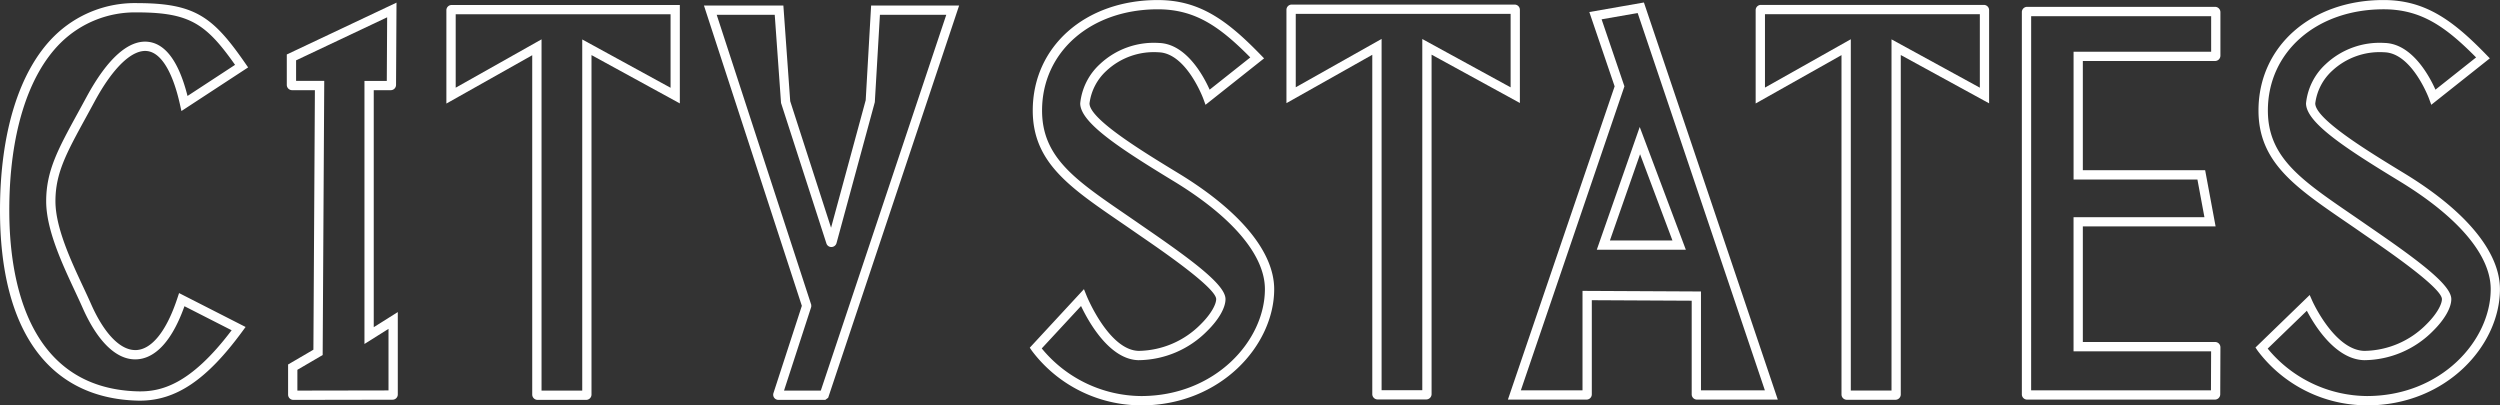
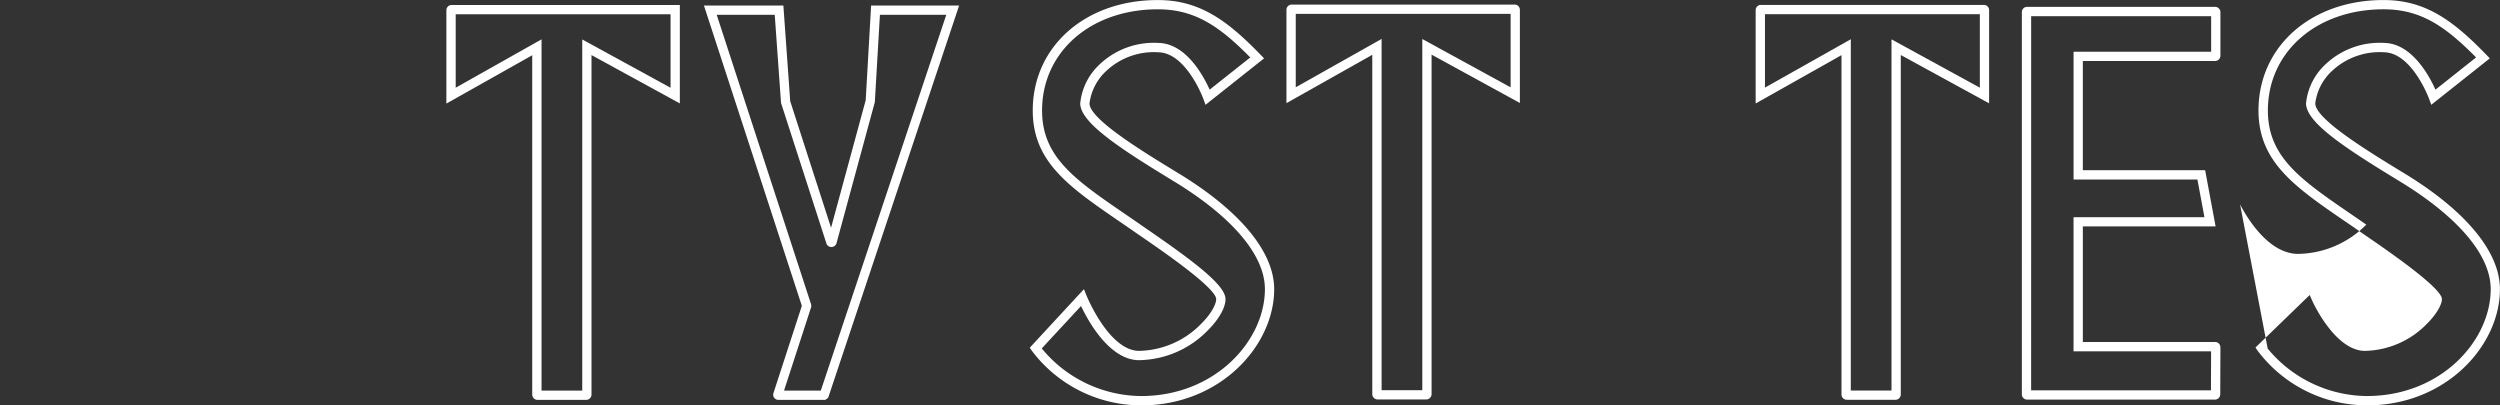
<svg xmlns="http://www.w3.org/2000/svg" width="373.409" height="60.542" viewBox="0 0 373.409 60.542">
  <rect x="0" y="0" width="373.409" height="60.542" fill="#333333" stroke="none" />
  <g id="Group_51" data-name="Group 51" transform="translate(-954.478 -391.346)">
    <g id="Group_41" data-name="Group 41" transform="translate(954.478 391.816)">
-       <path id="Path_57" data-name="Path 57" d="M975.368,451.528q-.21,0-.423-.006c-13.2-.392-20.467-10.476-20.467-28.4,0-11.6,2.862-20.839,8.059-26a17.15,17.15,0,0,1,12.548-4.971h.147c8.426.055,11.1,2.08,15.9,9.016l.406.585-9.961,6.517-.218-.979c-1.082-4.858-2.8-7.689-4.839-7.972-2.269-.316-5.162,2.434-7.921,7.546-.454.841-.885,1.629-1.292,2.373-2.933,5.359-4.548,8.311-4.548,12.505,0,3.921,2.294,8.832,4.138,12.778.423.905.827,1.77,1.184,2.577,1.936,4.383,4.334,6.874,6.6,6.874.05,0,.1,0,.15,0,2.347-.114,4.528-2.865,6.14-7.746l.254-.767,9.935,5.064-.483.658C985.378,448.407,980.772,451.528,975.368,451.528Zm-.282-57.988a15.808,15.808,0,0,0-11.571,4.568c-4.934,4.9-7.65,13.786-7.65,25.019,0,9.875,2.484,26.514,19.121,27.009,3.48.1,7.887-.917,14.09-9.123l-7.046-3.591c-2.273,6.358-5.111,7.836-7.127,7.934-2.965.155-5.83-2.589-8.087-7.7-.353-.8-.753-1.654-1.171-2.55-1.9-4.07-4.269-9.137-4.269-13.365,0-4.549,1.777-7.794,4.719-13.171.405-.741.835-1.527,1.288-2.365,3.139-5.816,6.367-8.677,9.332-8.262,2.569.357,4.509,3.072,5.772,8.075l7.1-4.647c-4.3-6.1-6.742-7.786-14.365-7.835Z" transform="translate(-954.478 -392.154)" fill="#fff" />
-     </g>
+       </g>
    <g id="Group_42" data-name="Group 42" transform="translate(1021.159 392.093)">
      <path id="Path_58" data-name="Path 58" d="M1089.9,451.61h-7.261a.8.8,0,0,1-.8-.8V400.131l-12.822,7.221V393.409a.781.781,0,0,1,.781-.78h34.088v14.7l-13.193-7.218v50.7A.8.8,0,0,1,1089.9,451.61Zm-6.67-1.387h6.079V397.775l13.193,7.217V394.016h-32.094v10.963l12.822-7.222Z" transform="translate(-1069.025 -392.629)" fill="#fff" />
    </g>
    <g id="Group_43" data-name="Group 43" transform="translate(997.315 391.739)">
-       <path id="Path_59" data-name="Path 59" d="M1029.033,451.356a.782.782,0,0,1-.775-.782v-4.507l3.78-2.207.223-38.762h-3.405a.793.793,0,0,1-.792-.791v-4.543l16.386-7.743-.068,12.291a.791.791,0,0,1-.792.786h-2.539v35.4l3.592-2.258v12.309a.783.783,0,0,1-.782.781l-14.82.027Zm.006-1.387h0Zm.606-3.106v3.105l13.611-.025v-9.195l-3.592,2.257V403.712H1043l.053-9.5-13.6,6.428v3.068h4.205l-.236,40.948Zm14.216,3.079h0ZM1043,404.3v0Z" transform="translate(-1028.064 -392.021)" fill="#fff" />
-     </g>
+       </g>
    <g id="Group_44" data-name="Group 44" transform="translate(1059.62 392.17)">
      <path id="Path_60" data-name="Path 60" d="M1153.219,451.666h-7.007a.773.773,0,0,1-.732-1.018l4.238-13.029-14.623-44.858h11.864l1.022,14.292,6.1,18.9,5.175-19.05.81-14.143h13.146l-19.562,58.59Zm-6.42-.591,0,.008Zm.259-.8h5.493l18.741-56.13h-9.911l-.763,13.05-5.722,21.059a.8.8,0,0,1-.738.579.775.775,0,0,1-.763-.509l-6.785-21.007-.006-.083-.936-13.088H1137l14.124,43.325v.292Z" transform="translate(-1135.094 -392.762)" fill="#fff" />
    </g>
    <g id="Group_45" data-name="Group 45" transform="translate(1216.713 392.078)">
      <path id="Path_61" data-name="Path 61" d="M1425.831,451.586h-7.262a.8.8,0,0,1-.8-.8V400.106l-12.821,7.221V393.385a.782.782,0,0,1,.781-.781h33.307a.782.782,0,0,1,.781.781v13.922l-13.193-7.217v50.7A.8.8,0,0,1,1425.831,451.586Zm-6.671-1.387h6.08V397.75l13.193,7.218V393.991h-32.094v10.963l12.821-7.221Z" transform="translate(-1404.952 -392.604)" fill="#fff" />
    </g>
    <g id="Group_46" data-name="Group 46" transform="translate(1146.63 392.029)">
      <path id="Path_62" data-name="Path 62" d="M1305.441,451.5h-7.262a.8.8,0,0,1-.8-.8V400.02l-12.821,7.222V393.3a.781.781,0,0,1,.78-.779h33.307a.781.781,0,0,1,.78.779V407.22L1306.236,400v50.7A.8.8,0,0,1,1305.441,451.5Zm-6.671-1.387h6.079V397.664l13.193,7.218V393.906h-32.094v10.963l12.822-7.221Z" transform="translate(-1284.562 -392.519)" fill="#fff" />
    </g>
    <g id="Group_47" data-name="Group 47" transform="translate(1291.362 391.346)">
-       <path id="Path_63" data-name="Path 63" d="M1549.827,451.887a20.43,20.43,0,0,1-16.312-8.152l-.328-.483,8.1-7.844.4.906c.033.073,3.315,7.334,7.769,7.44a13.255,13.255,0,0,0,9.273-3.974c1.6-1.578,2.315-3.026,2.309-3.762-.013-1.658-7.971-7.138-10.967-9.2-.416-.286-.8-.549-1.135-.784q-1.193-.83-2.324-1.6c-7.531-5.162-12.973-8.893-12.973-16.583,0-9.563,7.854-16.5,18.675-16.5,6.211,0,10.329,2.991,15.344,8.159l.534.55-8.745,6.937-.33-.9c-.025-.068-2.545-6.837-6.693-6.943a10.414,10.414,0,0,0-7.794,2.779,7.947,7.947,0,0,0-2.512,4.855c0,2.341,7.895,7.153,13.12,10.337l.212.129c9.191,5.6,14.254,11.741,14.254,17.285,0,8.368-7.976,17.339-19.851,17.357Zm-14.814-8.473a19.4,19.4,0,0,0,14.815,7.086h.03c11.046-.015,18.466-8.27,18.466-15.97,0-5.041-4.826-10.76-13.589-16.1l-.211-.129c-7.81-4.76-13.785-8.63-13.785-11.52a9.189,9.189,0,0,1,2.932-5.848,11.764,11.764,0,0,1,8.8-3.172c4.1.105,6.69,4.942,7.6,6.977l6.069-4.814c-4.613-4.668-8.276-7.189-13.812-7.189-10.017,0-17.287,6.357-17.287,15.117,0,6.959,4.92,10.333,12.369,15.439q1.133.776,2.331,1.606c.335.233.717.495,1.131.78,7.314,5.037,11.552,8.342,11.567,10.333.009,1.293-1.009,3.073-2.724,4.761a14.6,14.6,0,0,1-10.279,4.372c-4.329-.1-7.466-5.268-8.573-7.384Z" transform="translate(-1533.187 -391.346)" fill="#fff" />
+       <path id="Path_63" data-name="Path 63" d="M1549.827,451.887a20.43,20.43,0,0,1-16.312-8.152l-.328-.483,8.1-7.844.4.906c.033.073,3.315,7.334,7.769,7.44a13.255,13.255,0,0,0,9.273-3.974c1.6-1.578,2.315-3.026,2.309-3.762-.013-1.658-7.971-7.138-10.967-9.2-.416-.286-.8-.549-1.135-.784q-1.193-.83-2.324-1.6c-7.531-5.162-12.973-8.893-12.973-16.583,0-9.563,7.854-16.5,18.675-16.5,6.211,0,10.329,2.991,15.344,8.159l.534.55-8.745,6.937-.33-.9c-.025-.068-2.545-6.837-6.693-6.943a10.414,10.414,0,0,0-7.794,2.779,7.947,7.947,0,0,0-2.512,4.855c0,2.341,7.895,7.153,13.12,10.337l.212.129c9.191,5.6,14.254,11.741,14.254,17.285,0,8.368-7.976,17.339-19.851,17.357Zm-14.814-8.473a19.4,19.4,0,0,0,14.815,7.086h.03c11.046-.015,18.466-8.27,18.466-15.97,0-5.041-4.826-10.76-13.589-16.1l-.211-.129c-7.81-4.76-13.785-8.63-13.785-11.52a9.189,9.189,0,0,1,2.932-5.848,11.764,11.764,0,0,1,8.8-3.172c4.1.105,6.69,4.942,7.6,6.977l6.069-4.814c-4.613-4.668-8.276-7.189-13.812-7.189-10.017,0-17.287,6.357-17.287,15.117,0,6.959,4.92,10.333,12.369,15.439q1.133.776,2.331,1.606a14.6,14.6,0,0,1-10.279,4.372c-4.329-.1-7.466-5.268-8.573-7.384Z" transform="translate(-1533.187 -391.346)" fill="#fff" />
    </g>
    <g id="Group_48" data-name="Group 48" transform="translate(1108.289 391.346)">
      <path id="Path_64" data-name="Path 64" d="M1235.325,451.888a20.432,20.432,0,0,1-16.315-8.153l-.311-.456,8.091-8.744.409,1.014c.033.081,3.32,8.1,7.76,8.205a13.287,13.287,0,0,0,9.273-3.973c1.6-1.578,2.315-3.026,2.309-3.762-.012-1.659-7.972-7.14-10.967-9.2-.416-.286-.8-.549-1.135-.783q-1.193-.83-2.324-1.6c-7.53-5.163-12.972-8.893-12.972-16.583,0-9.563,7.854-16.5,18.674-16.5,6.211,0,10.33,2.991,15.344,8.159l.534.55-8.746,6.937-.329-.9c-.025-.069-2.545-6.837-6.693-6.943a10.386,10.386,0,0,0-7.793,2.779,7.941,7.941,0,0,0-2.513,4.855c0,2.34,7.892,7.151,13.115,10.333l.217.133c9.191,5.6,14.253,11.741,14.253,17.285,0,8.368-7.976,17.339-19.85,17.357Zm-14.838-8.5a19.405,19.405,0,0,0,14.839,7.113h.028c11.045-.016,18.465-8.271,18.465-15.97,0-5.041-4.826-10.76-13.588-16.1l-.218-.132c-7.808-4.759-13.78-8.629-13.78-11.518a9.192,9.192,0,0,1,2.932-5.848,11.754,11.754,0,0,1,8.8-3.171c4.1.105,6.69,4.942,7.6,6.977l6.069-4.814c-4.613-4.668-8.276-7.189-13.813-7.189-10.017,0-17.286,6.357-17.286,15.117,0,6.959,4.92,10.333,12.369,15.439q1.133.776,2.331,1.606l1.129.779c7.316,5.038,11.554,8.343,11.569,10.335.01,1.293-1.008,3.072-2.724,4.761a14.607,14.607,0,0,1-10.278,4.371c-4.333-.1-7.464-5.753-8.575-8.09Z" transform="translate(-1218.699 -391.346)" fill="#fff" />
    </g>
    <g id="Group_49" data-name="Group 49" transform="translate(1256.467 392.372)">
      <path id="Path_65" data-name="Path 65" d="M1502.08,451.769h-28.055a.783.783,0,0,1-.781-.782v-57.1a.784.784,0,0,1,.782-.782h28.083a.8.8,0,0,1,.793.795v6.5a.8.8,0,0,1-.793.794h-19.756v16.311h18.269l1.561,8.395h-19.829v17.264h19.756a.794.794,0,0,1,.793.8l-.026,7A.8.8,0,0,1,1502.08,451.769Zm-27.449-1.387h26.859l.022-5.821h-20.547V424.521h19.549l-1.045-5.62h-18.5V399.815h20.55V394.5h-26.885Zm26.883-6.417v0Z" transform="translate(-1473.242 -393.109)" fill="#fff" />
    </g>
    <g id="Group_50" data-name="Group 50" transform="translate(1179.702 391.719)">
-       <path id="Path_66" data-name="Path 66" d="M1381.687,451.3h-12.075a.786.786,0,0,1-.784-.784V436.529l-14.92-.076v14.063a.784.784,0,0,1-.783.784h-11.751l15.942-46.788-3.779-11.1,8.153-1.426.191.564Zm-11.472-1.387h9.542l-19-56.354-5.385.941,3.408,10.012-15.469,45.4h9.209V435.06l17.694.09Zm-2.262-21h-13.3l6.413-18.333Zm-11.34-1.387h9.339l-4.835-12.878Z" transform="translate(-1341.374 -391.987)" fill="#fff" />
-     </g>
+       </g>
  </g>
</svg>